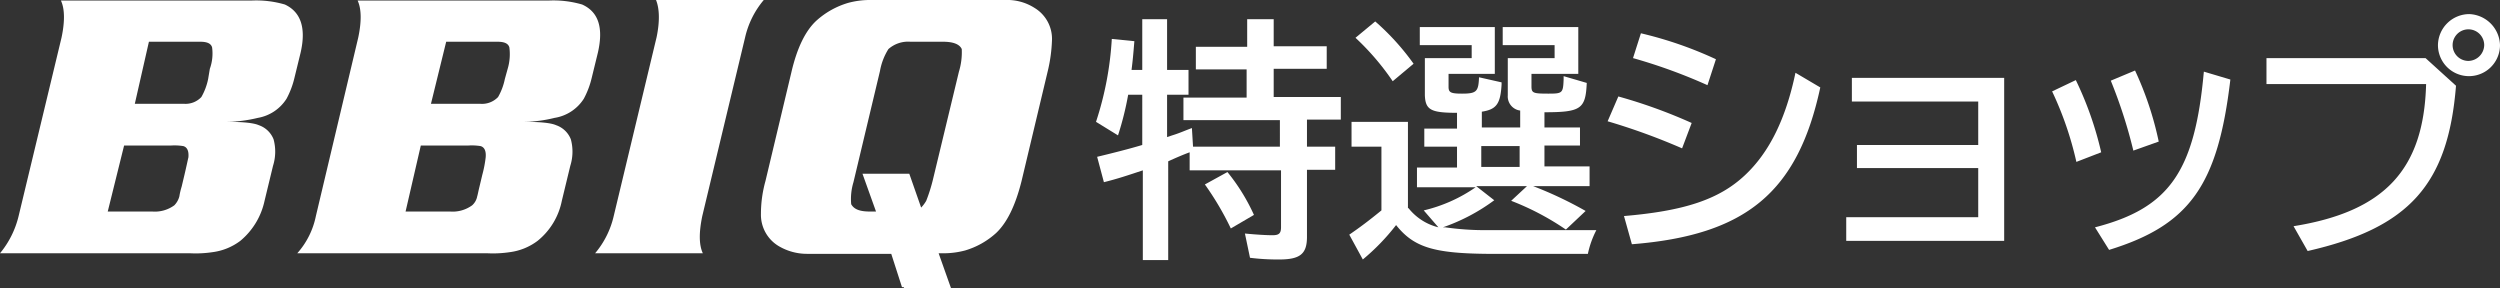
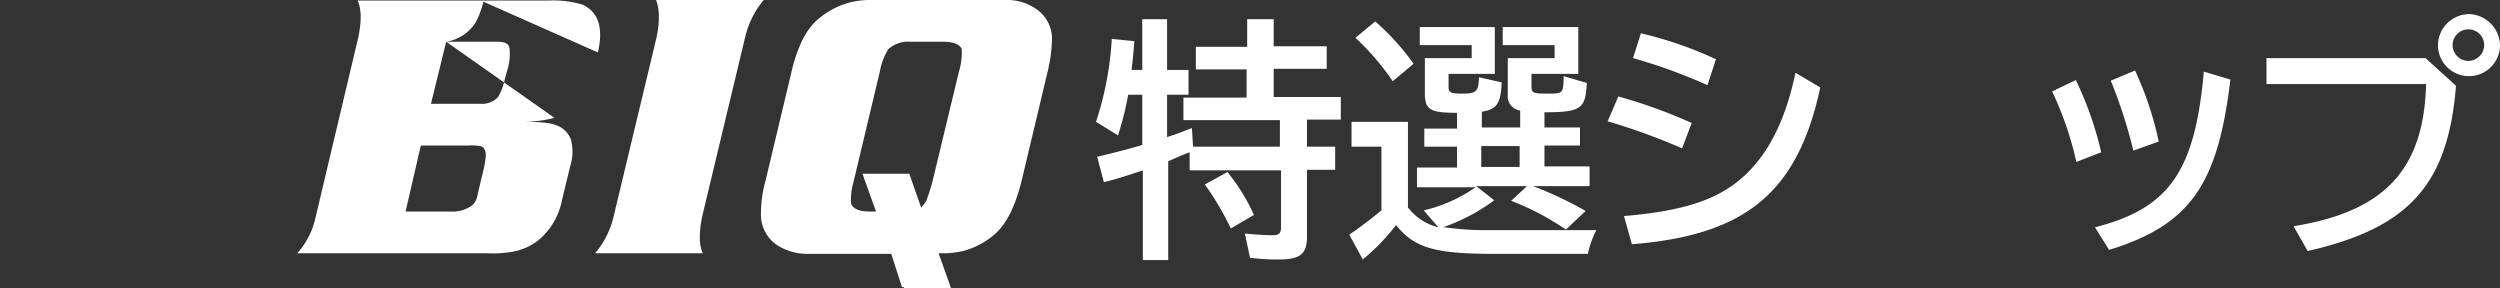
<svg xmlns="http://www.w3.org/2000/svg" width="443.2" height="51.1" viewBox="0 0 443.2 51.1">
  <rect x="0" y="0" width="443.2" height="51.1" fill="#333333" stroke="none" />
  <g id="グループ_99319" data-name="グループ 99319" transform="translate(11644 10905)">
    <path id="パス_52842" data-name="パス 52842" d="M183.4,1.4A9.02,9.02,0,0,0,178.2,0H154a14.873,14.873,0,0,0-3.6.5,14.518,14.518,0,0,0-5.6,3.1c-2,1.8-3.5,4.9-4.5,9.2l-4.6,19.3a21.7,21.7,0,0,0-.8,5.8,6.458,6.458,0,0,0,3.1,5.7,9.852,9.852,0,0,0,5.2,1.4H158l1.9,5.9h.3l.1.2h8.3l-2.2-6.2h1.1a14.874,14.874,0,0,0,3.6-.5,14.1,14.1,0,0,0,5.5-3.1c1.9-1.8,3.4-4.8,4.5-9.2l4.6-19.3a27.525,27.525,0,0,0,.8-5.8,6.411,6.411,0,0,0-3.1-5.6M170,12.7l-4.6,19.1a29.325,29.325,0,0,1-1.2,3.8,6.233,6.233,0,0,1-.9,1.2l-2.1-6h-8.3l2.4,6.7h-1.1c-1.8,0-2.8-.4-3.3-1.3a10.276,10.276,0,0,1,.4-3.9L156,12.6a10.79,10.79,0,0,1,1.5-3.9,5.262,5.262,0,0,1,3.9-1.3h5.8c1.7,0,2.9.4,3.3,1.3a11.766,11.766,0,0,1-.5,4" transform="translate(-11644 -10905)" fill="#fff" />
-     <path id="パス_52843" data-name="パス 52843" d="M26.4,7.4h9.1c1.2,0,1.9.3,2.1,1a8.057,8.057,0,0,1-.4,3.8L36.9,14a10.692,10.692,0,0,1-1.2,3.2,3.853,3.853,0,0,1-3.1,1.2H23.9ZM45.7,20.9a7.545,7.545,0,0,0,5.1-3.4,15.142,15.142,0,0,0,1.4-3.7l1.1-4.5c1-4.4,0-7.2-2.8-8.5a18.086,18.086,0,0,0-6-.7H10.8c.7,1.5.7,3.8.1,6.6L3.3,38.3A16.313,16.313,0,0,1,0,44.9H33.7a20.173,20.173,0,0,0,4-.2,10.372,10.372,0,0,0,4.9-2,12.674,12.674,0,0,0,4.3-7.1l1.5-6.2a8.357,8.357,0,0,0,.1-4.7,4.3,4.3,0,0,0-2.6-2.5c-.9-.4-2.7-.6-5.6-.6a24.321,24.321,0,0,0,5.4-.7M22,25.8h8.3a9.884,9.884,0,0,1,2.2.1c.7.2,1,.9.9,2-.1.4-.3,1.4-.7,3.1l-.5,2.1a12.036,12.036,0,0,0-.4,1.7,3.54,3.54,0,0,1-.9,1.6A5.857,5.857,0,0,1,27,37.5H19.1Z" transform="translate(-11644 -10905)" fill="#fff" />
-     <path id="パス_52844" data-name="パス 52844" d="M79.1,7.4h9.1c1.2,0,1.9.3,2.1,1a9.094,9.094,0,0,1-.3,3.8L89.5,14a10.692,10.692,0,0,1-1.2,3.2,3.937,3.937,0,0,1-3.2,1.2H76.4ZM98.3,20.9a7.538,7.538,0,0,0,5.2-3.4,15.142,15.142,0,0,0,1.4-3.7L106,9.3c1-4.4.1-7.2-2.8-8.5a18.086,18.086,0,0,0-6-.7H63.4c.7,1.5.7,3.8.1,6.6L56,38.3a14.147,14.147,0,0,1-3.3,6.6H86.4a20.173,20.173,0,0,0,4-.2,10.373,10.373,0,0,0,4.9-2,12.153,12.153,0,0,0,4.3-7.1l1.5-6.2a8.357,8.357,0,0,0,.1-4.7,4.3,4.3,0,0,0-2.6-2.5c-.9-.4-2.7-.6-5.6-.6a23.2,23.2,0,0,0,5.3-.7M74.6,25.8H83a9.884,9.884,0,0,1,2.2.1c.7.2,1,.9.9,2a20.492,20.492,0,0,1-.6,3.1L85,33.1c-.2.8-.3,1.4-.4,1.7a2.82,2.82,0,0,1-.9,1.6,5.857,5.857,0,0,1-3.9,1.1H71.9Z" transform="translate(-11644 -10905)" fill="#fff" />
+     <path id="パス_52844" data-name="パス 52844" d="M79.1,7.4h9.1c1.2,0,1.9.3,2.1,1a9.094,9.094,0,0,1-.3,3.8L89.5,14a10.692,10.692,0,0,1-1.2,3.2,3.937,3.937,0,0,1-3.2,1.2H76.4Za7.538,7.538,0,0,0,5.2-3.4,15.142,15.142,0,0,0,1.4-3.7L106,9.3c1-4.4.1-7.2-2.8-8.5a18.086,18.086,0,0,0-6-.7H63.4c.7,1.5.7,3.8.1,6.6L56,38.3a14.147,14.147,0,0,1-3.3,6.6H86.4a20.173,20.173,0,0,0,4-.2,10.373,10.373,0,0,0,4.9-2,12.153,12.153,0,0,0,4.3-7.1l1.5-6.2a8.357,8.357,0,0,0,.1-4.7,4.3,4.3,0,0,0-2.6-2.5c-.9-.4-2.7-.6-5.6-.6a23.2,23.2,0,0,0,5.3-.7M74.6,25.8H83a9.884,9.884,0,0,1,2.2.1c.7.2,1,.9.9,2a20.492,20.492,0,0,1-.6,3.1L85,33.1c-.2.8-.3,1.4-.4,1.7a2.82,2.82,0,0,1-.9,1.6,5.857,5.857,0,0,1-3.9,1.1H71.9Z" transform="translate(-11644 -10905)" fill="#fff" />
    <path id="パス_52845" data-name="パス 52845" d="M124.6,44.9H105.5a15.676,15.676,0,0,0,3.3-6.6l7.6-31.7c.6-2.9.5-5.1-.1-6.6h19.1a15.676,15.676,0,0,0-3.3,6.6l-7.6,31.7c-.6,2.9-.6,5.1.1,6.6" transform="translate(-11644 -10905)" fill="#fff" />
    <path id="パス_52846" data-name="パス 52846" d="M202.5,12.4v-9h4.4v9h3.8v4.4h-3.8v7.5l.9-.3c1.3-.4,1.9-.7,3.5-1.3l.2,3.3h15.4V21.3H209.8v-4H221v-5h-9v-4h9.1V3.4h4.7V8.2h9.4v4h-9.4v5h11.9v4h-6V26h5v4.1h-5V42c0,3-1.2,4-4.9,4a39.431,39.431,0,0,1-5.2-.3l-.9-4.3c2.1.2,3.8.3,4.9.3s1.5-.3,1.5-1.4V30.2H210.9V27c-1.1.4-2.5,1-3.8,1.6V46.1h-4.5V30.2c-2.7.9-4.5,1.5-6.9,2.1l-1.2-4.5c2.5-.6,5.7-1.4,8-2.1V16.8H200a54.127,54.127,0,0,1-1.8,7.2l-3.9-2.4a57.328,57.328,0,0,0,2.8-14.7l4,.4c-.2,2.5-.3,3.5-.5,5.1h1.9m15.7,28.1a51.791,51.791,0,0,0-4.6-7.8l4-2.2a34.563,34.563,0,0,1,4.7,7.6Z" transform="translate(-11644 -10905)" fill="#fff" />
    <path id="パス_52847" data-name="パス 52847" d="M249.7,36.9a9.718,9.718,0,0,0,5.3,3.4l-2.6-3a26.968,26.968,0,0,0,9.2-4.1H251.2V29.7h7.1V26h-5.8V22.8h5.8V20c-4.6,0-5.6-.5-5.7-3.1V10.3h8.3V8h-9.2V4.8H265v8.3h-8.2v2.3c0,1,.4,1.2,2.4,1.2,2.6,0,2.9-.4,3-2.9l4,.9V15c-.2,3.4-.9,4.4-3.5,4.8v2.8h6.8v-3a2.524,2.524,0,0,1-2.2-2.7V10.3h8.3V8h-9.2V4.8h13.4v8.3h-8.3v2.2c0,1.2.3,1.3,3,1.3,2.5,0,2.6-.1,2.7-2.5v-.6l4.1,1.2c-.2,4.6-1,5.2-7.5,5.2v2.7h6.3v3.2h-6.3v3.7h8V33h-10a68.42,68.42,0,0,1,9.3,4.4l-3.5,3.3a47.13,47.13,0,0,0-9.7-5.1l2.8-2.6h-9l3.2,2.5a33.726,33.726,0,0,1-9.1,4.8h.4a49.582,49.582,0,0,0,7.4.5H283a16.469,16.469,0,0,0-1.5,4.2h-18c-9.4-.1-12.9-1.2-16-5.1a38.516,38.516,0,0,1-5.9,6.1l-2.4-4.4c1.9-1.3,3.5-2.5,5.7-4.3V26h-5.3V21.6h10V36.9Zm-2.8-22.5a44.947,44.947,0,0,0-6.6-7.7l3.5-2.9a43.144,43.144,0,0,1,6.8,7.5Zm15.7,15.2h6.8V25.9h-6.8Z" transform="translate(-11644 -10905)" fill="#fff" />
    <path id="パス_52848" data-name="パス 52848" d="M298.2,26.3A112.48,112.48,0,0,0,285,21.5l1.9-4.4a91.085,91.085,0,0,1,13,4.7Zm-10.3,12c10.6-.9,16.8-2.9,21.4-7.2,4.4-4.1,7.3-10.1,9-18.2l4.4,2.6c-4,18.6-13.2,26.2-33.4,27.8Zm14.8-23.2a95.149,95.149,0,0,0-13.2-4.8l1.4-4.4a68.828,68.828,0,0,1,13.3,4.6Z" transform="translate(-11644 -10905)" fill="#fff" />
-     <path id="パス_52849" data-name="パス 52849" d="M355.3,13.9V42.7h-28V38.5h23.4V29.8H329.2V25.7h21.5V18H328.3V13.8h27Z" transform="translate(-11644 -10905)" fill="#fff" />
    <path id="パス_52850" data-name="パス 52850" d="M368.1,28.7a59.546,59.546,0,0,0-4.3-12.5l4.2-2A59.93,59.93,0,0,1,372.5,27Zm3.3,11.6c13.2-3.4,17.7-9.9,19.3-27.6l4.7,1.4c-2.2,18.7-7.2,25.8-21.5,30.2Zm6.8-13.6a86.764,86.764,0,0,0-4-12.4l4.3-1.8a58.173,58.173,0,0,1,4.2,12.6Z" transform="translate(-11644 -10905)" fill="#fff" />
    <path id="パス_52851" data-name="パス 52851" d="M430,10.3l5.4,4.9c-1.4,17.5-8.3,25.2-26.3,29.3l-2.5-4.4c16.2-2.6,23.1-10.1,23.5-25.2H401.8V10.3ZM443.2,8a5.5,5.5,0,0,1-11,0,5.57,5.57,0,0,1,5.6-5.5A5.67,5.67,0,0,1,443.2,8m-8.4,0a2.8,2.8,0,0,0,2.8,2.8A2.862,2.862,0,0,0,440.4,8a2.8,2.8,0,0,0-5.6,0" transform="translate(-11644 -10905)" fill="#fff" />
    <rect id="長方形_26554" data-name="長方形 26554" width="443.2" height="51.1" transform="translate(-11644 -10905)" fill="none" />
  </g>
</svg>